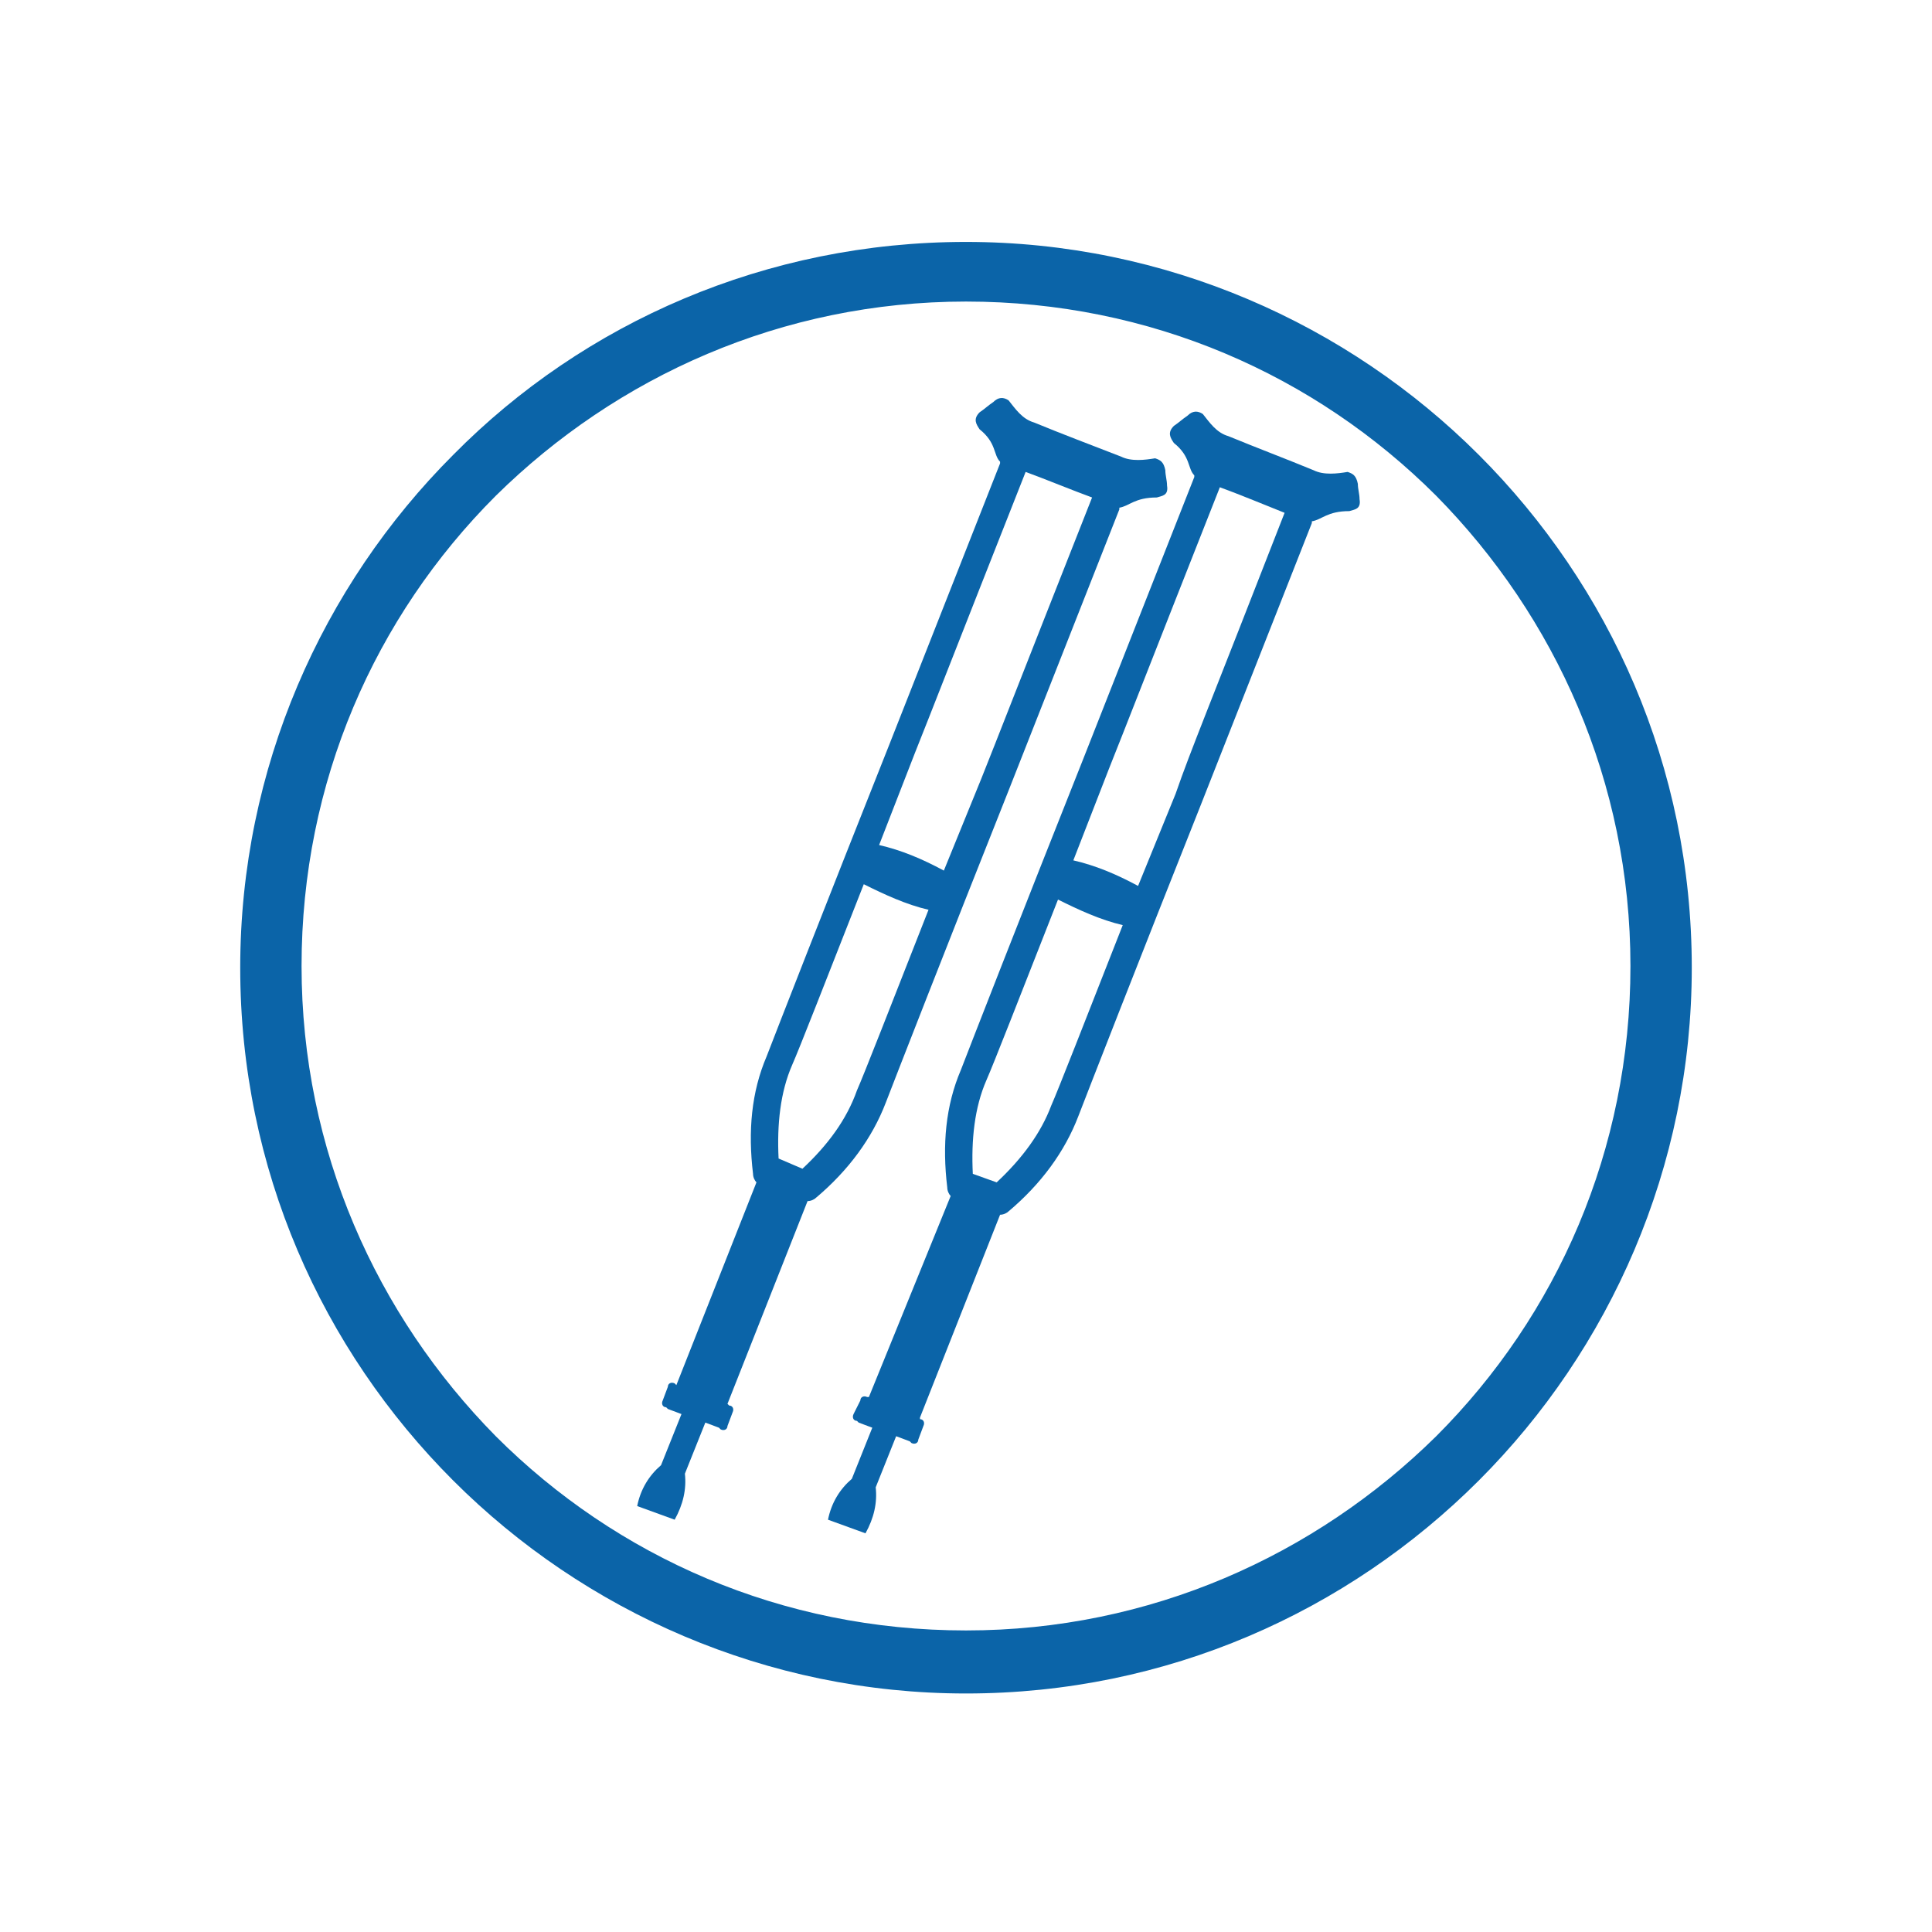
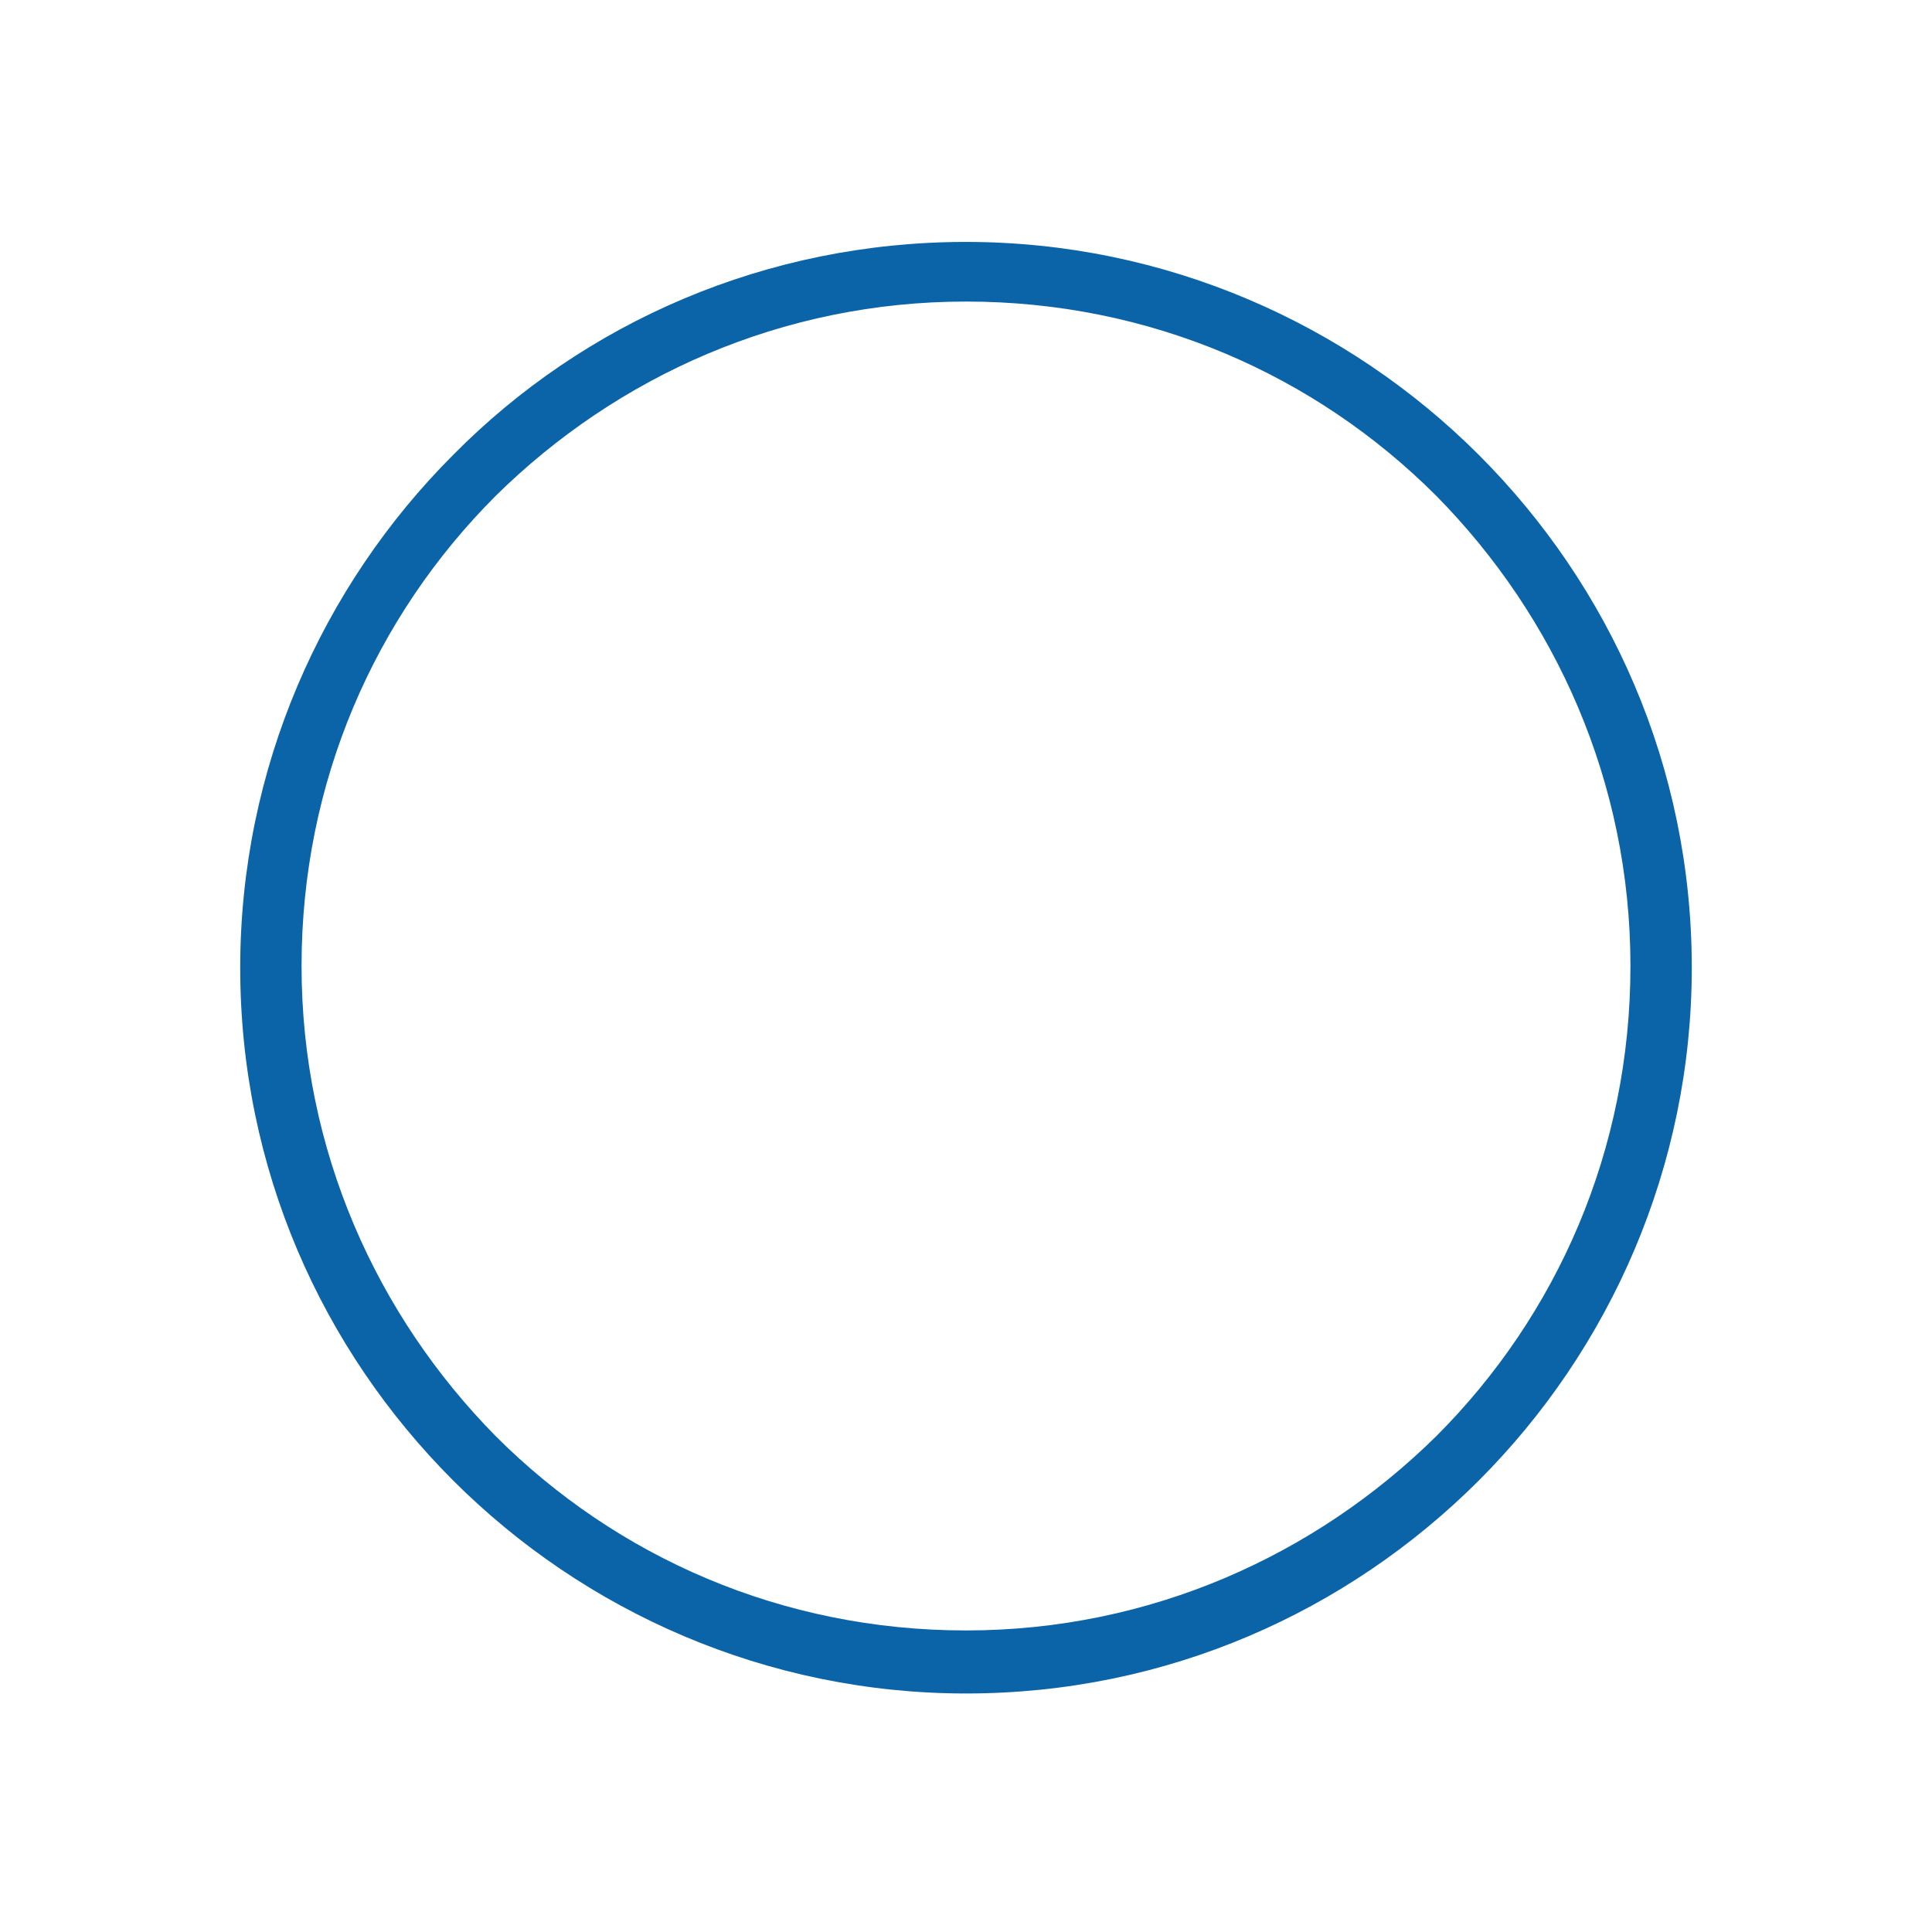
<svg xmlns="http://www.w3.org/2000/svg" version="1.1" id="Слой_1" x="0px" y="0px" viewBox="0 0 113.4 113.4" style="enable-background:new 0 0 113.4 113.4;" xml:space="preserve">
  <style type="text/css">
	.st0{fill-rule:evenodd;clip-rule:evenodd;fill:#0B64A8;}
</style>
  <path class="st0" d="M84.3,29.1c-7.1-7.1-16.8-11.4-27.6-11.4c-10.8,0-20.5,4.4-27.6,11.4c-7.1,7.1-11.4,16.8-11.4,27.6  c0,10.8,4.4,20.5,11.4,27.6c7.1,7.1,16.8,11.4,27.6,11.4c10.8,0,20.5-4.4,27.6-11.4c7.1-7.1,11.4-16.8,11.4-27.6  C95.7,45.9,91.3,36.2,84.3,29.1 M56.7,14.2c11.7,0,22.4,4.8,30.1,12.5c7.7,7.7,12.5,18.3,12.5,30.1c0,11.7-4.8,22.4-12.5,30.1  c-7.7,7.7-18.3,12.5-30.1,12.5c-11.7,0-22.4-4.8-30.1-12.5c-7.7-7.7-12.5-18.3-12.5-30.1c0-11.7,4.8-22.4,12.5-30.1  C34.3,18.9,45,14.2,56.7,14.2z" />
-   <path class="st0" d="M55.4,51.1c-1.3-0.7-2.5-1.2-3.8-1.5l2.1-5.4c1-2.5,2-5.1,6.5-16.5l0,0c1.1,0.4,2.8,1.1,3.9,1.5l0,0  c-4.5,11.4-5.5,14-6.5,16.5L55.4,51.1z M47.1,68.6L45.7,68c-0.1-2,0.1-3.9,0.8-5.5c0.4-0.9,2-5,4.2-10.6c1.2,0.6,2.5,1.2,3.8,1.5  c-2.2,5.6-3.8,9.7-4.2,10.6C49.7,65.7,48.6,67.2,47.1,68.6z M60.7,24.8c-0.7-0.2-1.1-0.8-1.5-1.3c-0.3-0.2-0.6-0.2-0.9,0.1  c-0.3,0.2-0.5,0.4-0.8,0.6c-0.4,0.4-0.2,0.7,0,1c1,0.8,0.8,1.5,1.2,1.9c0,0,0,0.1,0,0.1l-6.5,16.5c-3.7,9.3-6.7,17-7.2,18.3  c-0.9,2.1-1.1,4.4-0.8,6.9c0,0.2,0.1,0.4,0.2,0.5l-4.7,11.9l-0.1-0.1c-0.2-0.1-0.4,0-0.4,0.2l-0.3,0.8c-0.1,0.2,0,0.4,0.2,0.4  l0.1,0.1l0.8,0.3l-1.2,3l0,0c-0.7,0.6-1.2,1.4-1.4,2.4l1.1,0.4l1.1,0.4c0.5-0.9,0.7-1.8,0.6-2.7l0,0l1.2-3l0.8,0.3l0.1,0.1  c0.2,0.1,0.4,0,0.4-0.2l0.3-0.8c0.1-0.2,0-0.4-0.2-0.4l-0.1-0.1l4.7-11.9c0.2,0,0.4-0.1,0.5-0.2c1.9-1.6,3.3-3.5,4.1-5.6  c0.5-1.3,3.5-9,7.2-18.3l6.5-16.5c0,0,0-0.1,0-0.1c0.6-0.1,0.9-0.6,2.2-0.6c0.3-0.1,0.7-0.1,0.6-0.7c0-0.3-0.1-0.6-0.1-0.9  c-0.1-0.5-0.3-0.6-0.6-0.7c-0.6,0.1-1.4,0.2-2-0.1C64,26.1,62.4,25.5,60.7,24.8z" />
-   <path class="st0" d="M66.8,52c-1.3-0.7-2.5-1.2-3.8-1.5l2.1-5.4c1-2.5,2-5.1,6.5-16.5l0,0c1.1,0.4,2.8,1.1,3.8,1.5l0,0  C71,41.4,69.9,44,69,46.6L66.8,52z M58.5,69.4l-1.4-0.5c-0.1-2,0.1-3.9,0.8-5.5c0.4-0.9,2-5,4.2-10.6c1.2,0.6,2.5,1.2,3.8,1.5  c-2.2,5.6-3.8,9.7-4.2,10.6C61.1,66.5,60,68,58.5,69.4z M72.1,25.6c-0.7-0.2-1.1-0.8-1.5-1.3c-0.3-0.2-0.6-0.2-0.9,0.1  c-0.3,0.2-0.5,0.4-0.8,0.6c-0.4,0.4-0.2,0.7,0,1c1,0.8,0.8,1.5,1.2,1.9c0,0,0,0.1,0,0.1l-6.5,16.5c-3.7,9.3-6.7,17-7.2,18.3  c-0.9,2.1-1.1,4.4-0.8,6.9c0,0.2,0.1,0.4,0.2,0.5L51,82L50.9,82c-0.2-0.1-0.4,0-0.4,0.2L50.1,83c-0.1,0.2,0,0.4,0.2,0.4l0.1,0.1  l0.8,0.3l-1.2,3l0,0c-0.7,0.6-1.2,1.4-1.4,2.4l1.1,0.4l1.1,0.4c0.5-0.9,0.7-1.8,0.6-2.7l0,0l1.2-3l0.8,0.3l0.1,0.1  c0.2,0.1,0.4,0,0.4-0.2l0.3-0.8c0.1-0.2,0-0.4-0.2-0.4L54,83.2l4.7-11.9c0.2,0,0.4-0.1,0.5-0.2c1.9-1.6,3.3-3.5,4.1-5.6  c0.5-1.3,3.5-9,7.2-18.3l6.5-16.5c0,0,0-0.1,0-0.1c0.6-0.1,0.9-0.6,2.2-0.6c0.3-0.1,0.7-0.1,0.6-0.7c0-0.3-0.1-0.6-0.1-0.9  c-0.1-0.5-0.3-0.6-0.6-0.7c-0.6,0.1-1.4,0.2-2-0.1C75.4,26.9,73.8,26.3,72.1,25.6z" />
</svg>